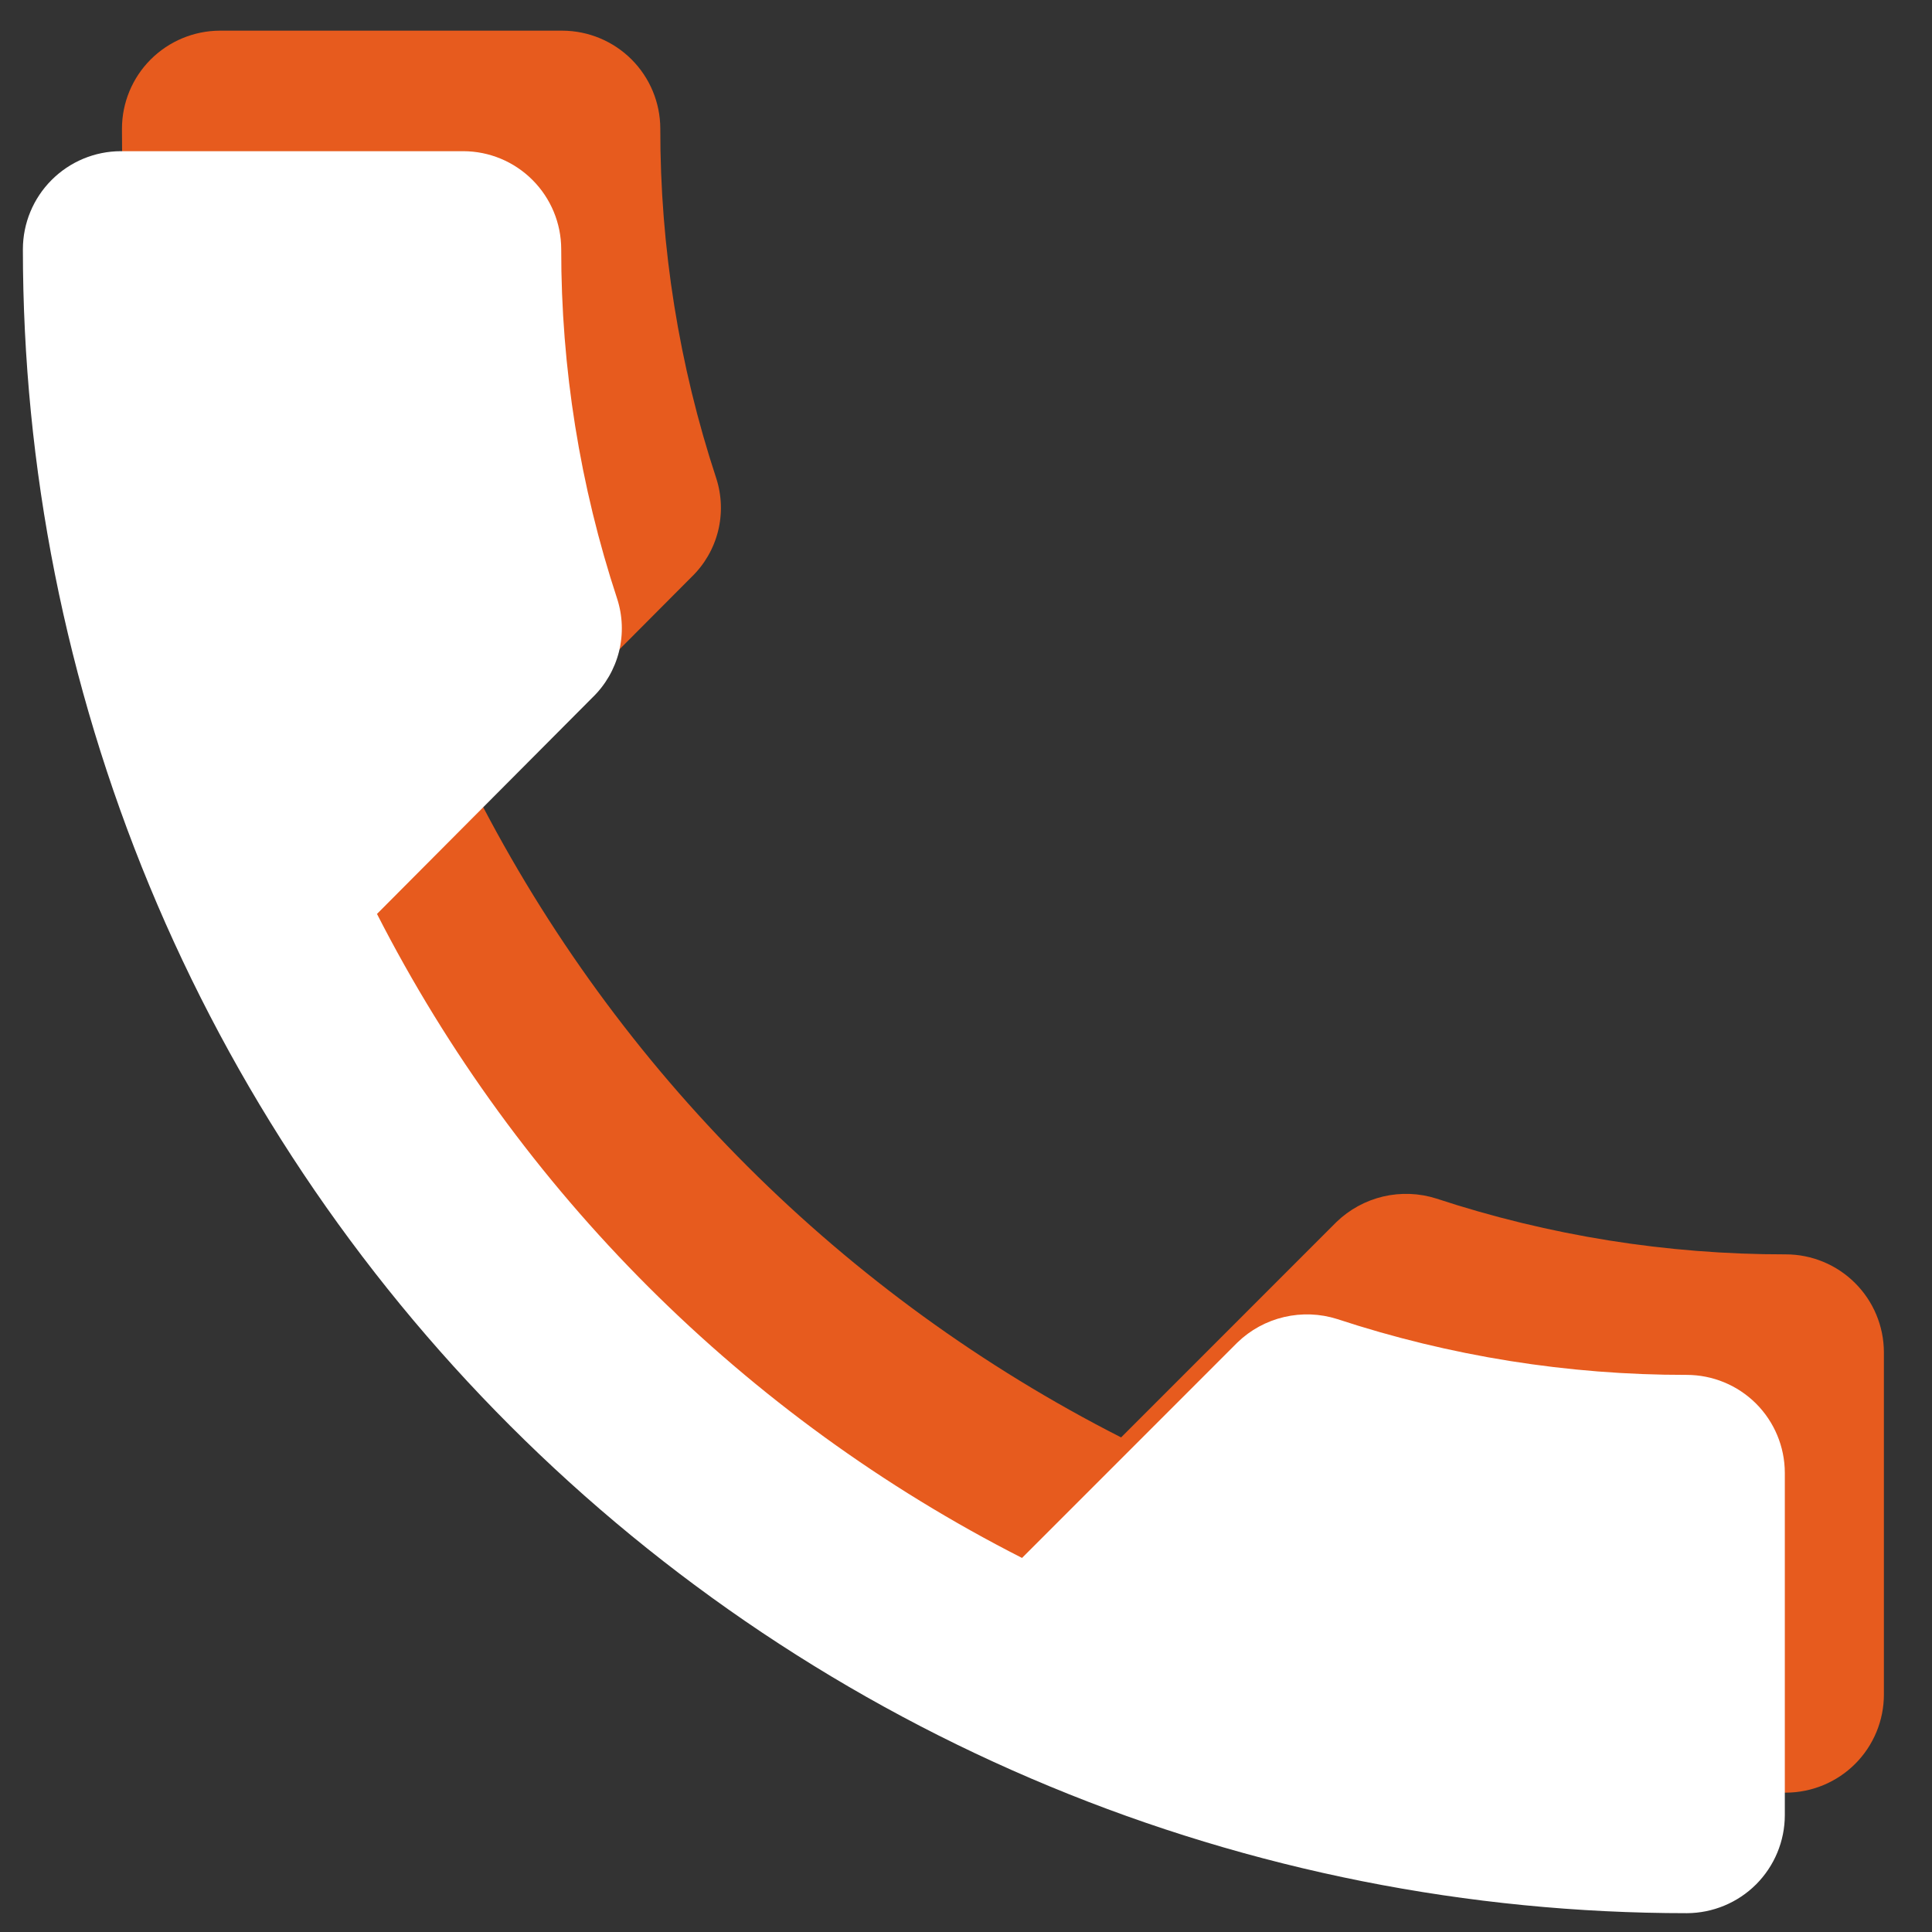
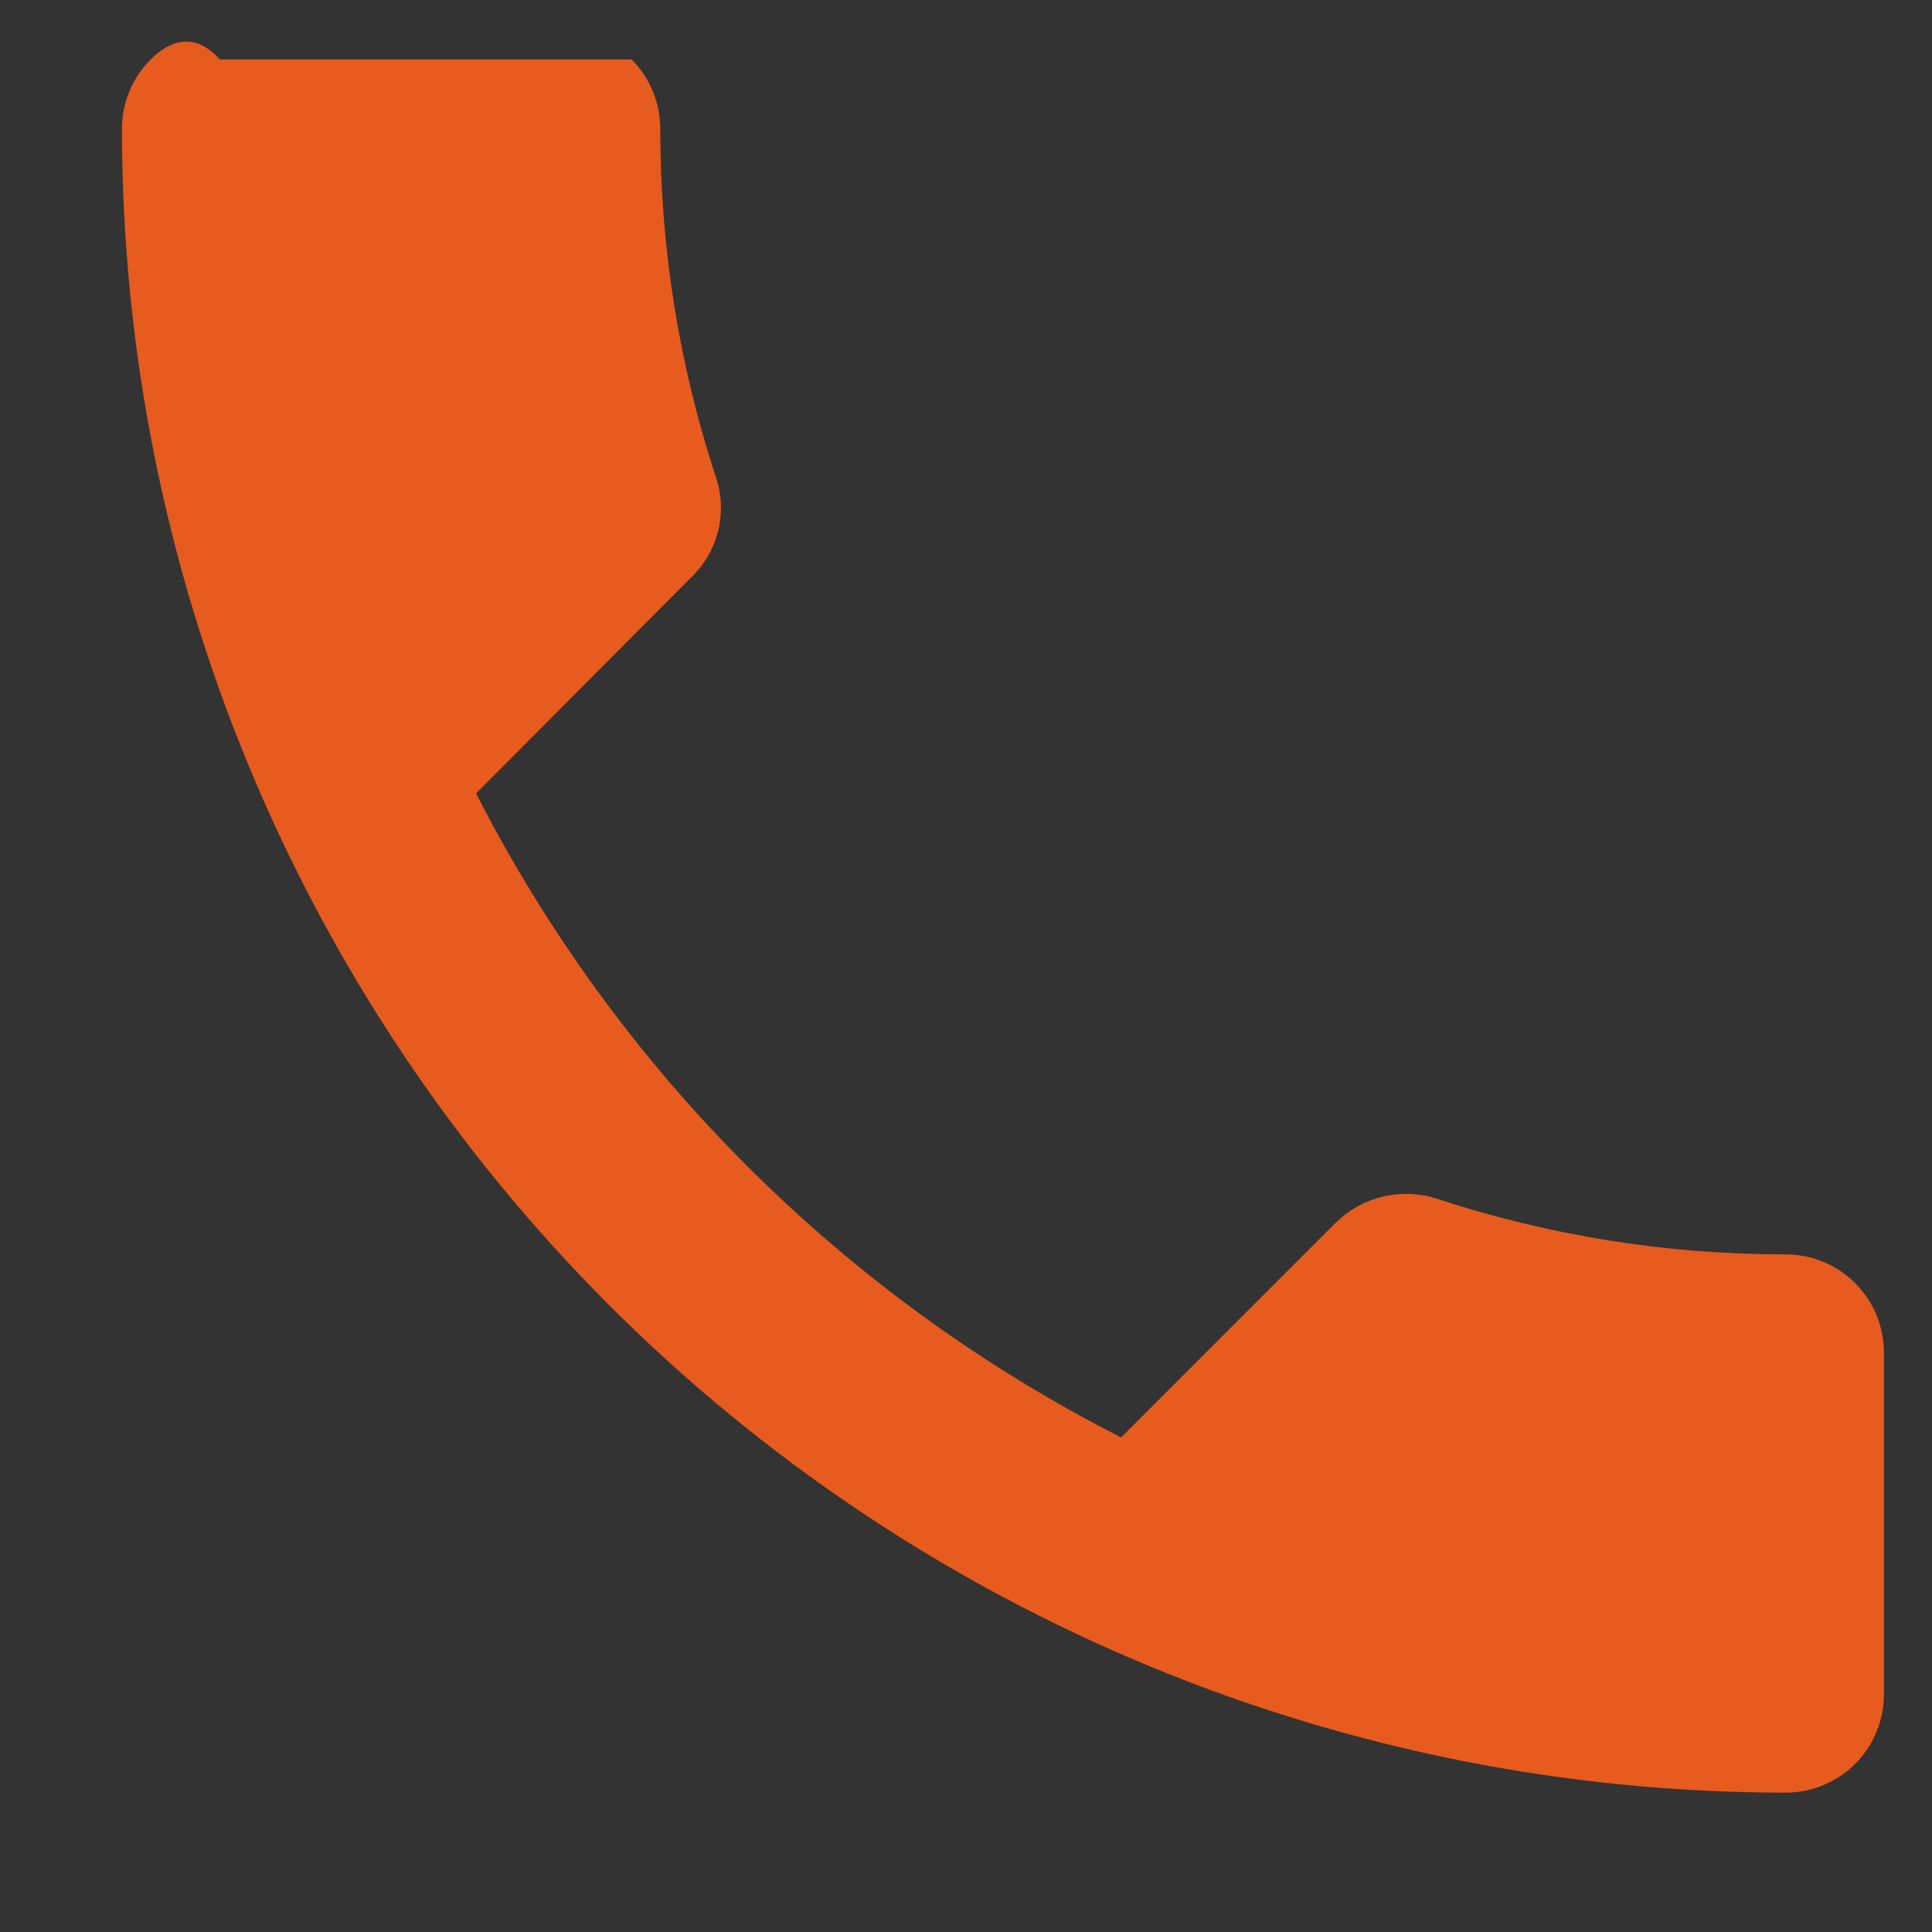
<svg xmlns="http://www.w3.org/2000/svg" width="39" height="39" viewBox="0 0 39 39" fill="none">
  <rect x="0" y="0" width="39" height="39" fill="#333333" stroke="none" />
-   <path d="M36.048 25.321C33.652 25.324 31.27 24.944 28.994 24.194C28.647 24.084 28.276 24.07 27.921 24.153C27.566 24.237 27.24 24.415 26.978 24.668L22.631 29.016C17.027 26.166 12.47 21.615 9.61 16.016L13.957 11.65C14.22 11.397 14.406 11.076 14.495 10.722C14.583 10.368 14.57 9.997 14.457 9.65C13.707 7.374 13.326 4.993 13.329 2.596C13.328 2.072 13.119 1.57 12.749 1.2C12.379 0.83 11.877 0.621 11.353 0.619H4.438C3.914 0.621 3.413 0.83 3.042 1.2C2.672 1.57 2.463 2.072 2.462 2.596C2.462 7.007 3.33 11.376 5.018 15.451C6.706 19.527 9.18 23.23 12.299 26.349C15.418 29.469 19.122 31.943 23.197 33.631C27.273 35.319 31.641 36.187 36.052 36.187C36.576 36.185 37.078 35.977 37.449 35.606C37.819 35.236 38.028 34.734 38.029 34.21V27.294C38.027 26.77 37.817 26.268 37.446 25.899C37.075 25.529 36.572 25.321 36.048 25.321Z" fill="#E75B1E" />
-   <path d="M34.048 27.754C31.652 27.757 29.27 27.377 26.994 26.627C26.647 26.517 26.276 26.503 25.921 26.586C25.566 26.669 25.24 26.847 24.978 27.101L20.631 31.449C15.027 28.599 10.47 24.048 7.61 18.449L11.957 14.083C12.22 13.83 12.406 13.508 12.495 13.155C12.583 12.801 12.57 12.43 12.457 12.083C11.707 9.807 11.326 7.425 11.329 5.029C11.328 4.505 11.119 4.003 10.749 3.633C10.379 3.262 9.877 3.053 9.353 3.052H2.438C1.914 3.053 1.413 3.262 1.042 3.633C0.672 4.003 0.463 4.505 0.462 5.029C0.462 9.44 1.33 13.808 3.018 17.884C4.706 21.959 7.18 25.663 10.299 28.782C13.418 31.901 17.122 34.376 21.197 36.063C25.273 37.752 29.641 38.62 34.052 38.62C34.576 38.618 35.078 38.409 35.449 38.039C35.819 37.668 36.028 37.167 36.029 36.643V29.727C36.027 29.203 35.817 28.701 35.446 28.331C35.075 27.962 34.572 27.754 34.048 27.754Z" fill="white" />
+   <path d="M36.048 25.321C33.652 25.324 31.27 24.944 28.994 24.194C28.647 24.084 28.276 24.07 27.921 24.153C27.566 24.237 27.24 24.415 26.978 24.668L22.631 29.016C17.027 26.166 12.47 21.615 9.61 16.016L13.957 11.65C14.22 11.397 14.406 11.076 14.495 10.722C14.583 10.368 14.57 9.997 14.457 9.65C13.707 7.374 13.326 4.993 13.329 2.596C13.328 2.072 13.119 1.57 12.749 1.2H4.438C3.914 0.621 3.413 0.83 3.042 1.2C2.672 1.57 2.463 2.072 2.462 2.596C2.462 7.007 3.33 11.376 5.018 15.451C6.706 19.527 9.18 23.23 12.299 26.349C15.418 29.469 19.122 31.943 23.197 33.631C27.273 35.319 31.641 36.187 36.052 36.187C36.576 36.185 37.078 35.977 37.449 35.606C37.819 35.236 38.028 34.734 38.029 34.21V27.294C38.027 26.77 37.817 26.268 37.446 25.899C37.075 25.529 36.572 25.321 36.048 25.321Z" fill="#E75B1E" />
</svg>